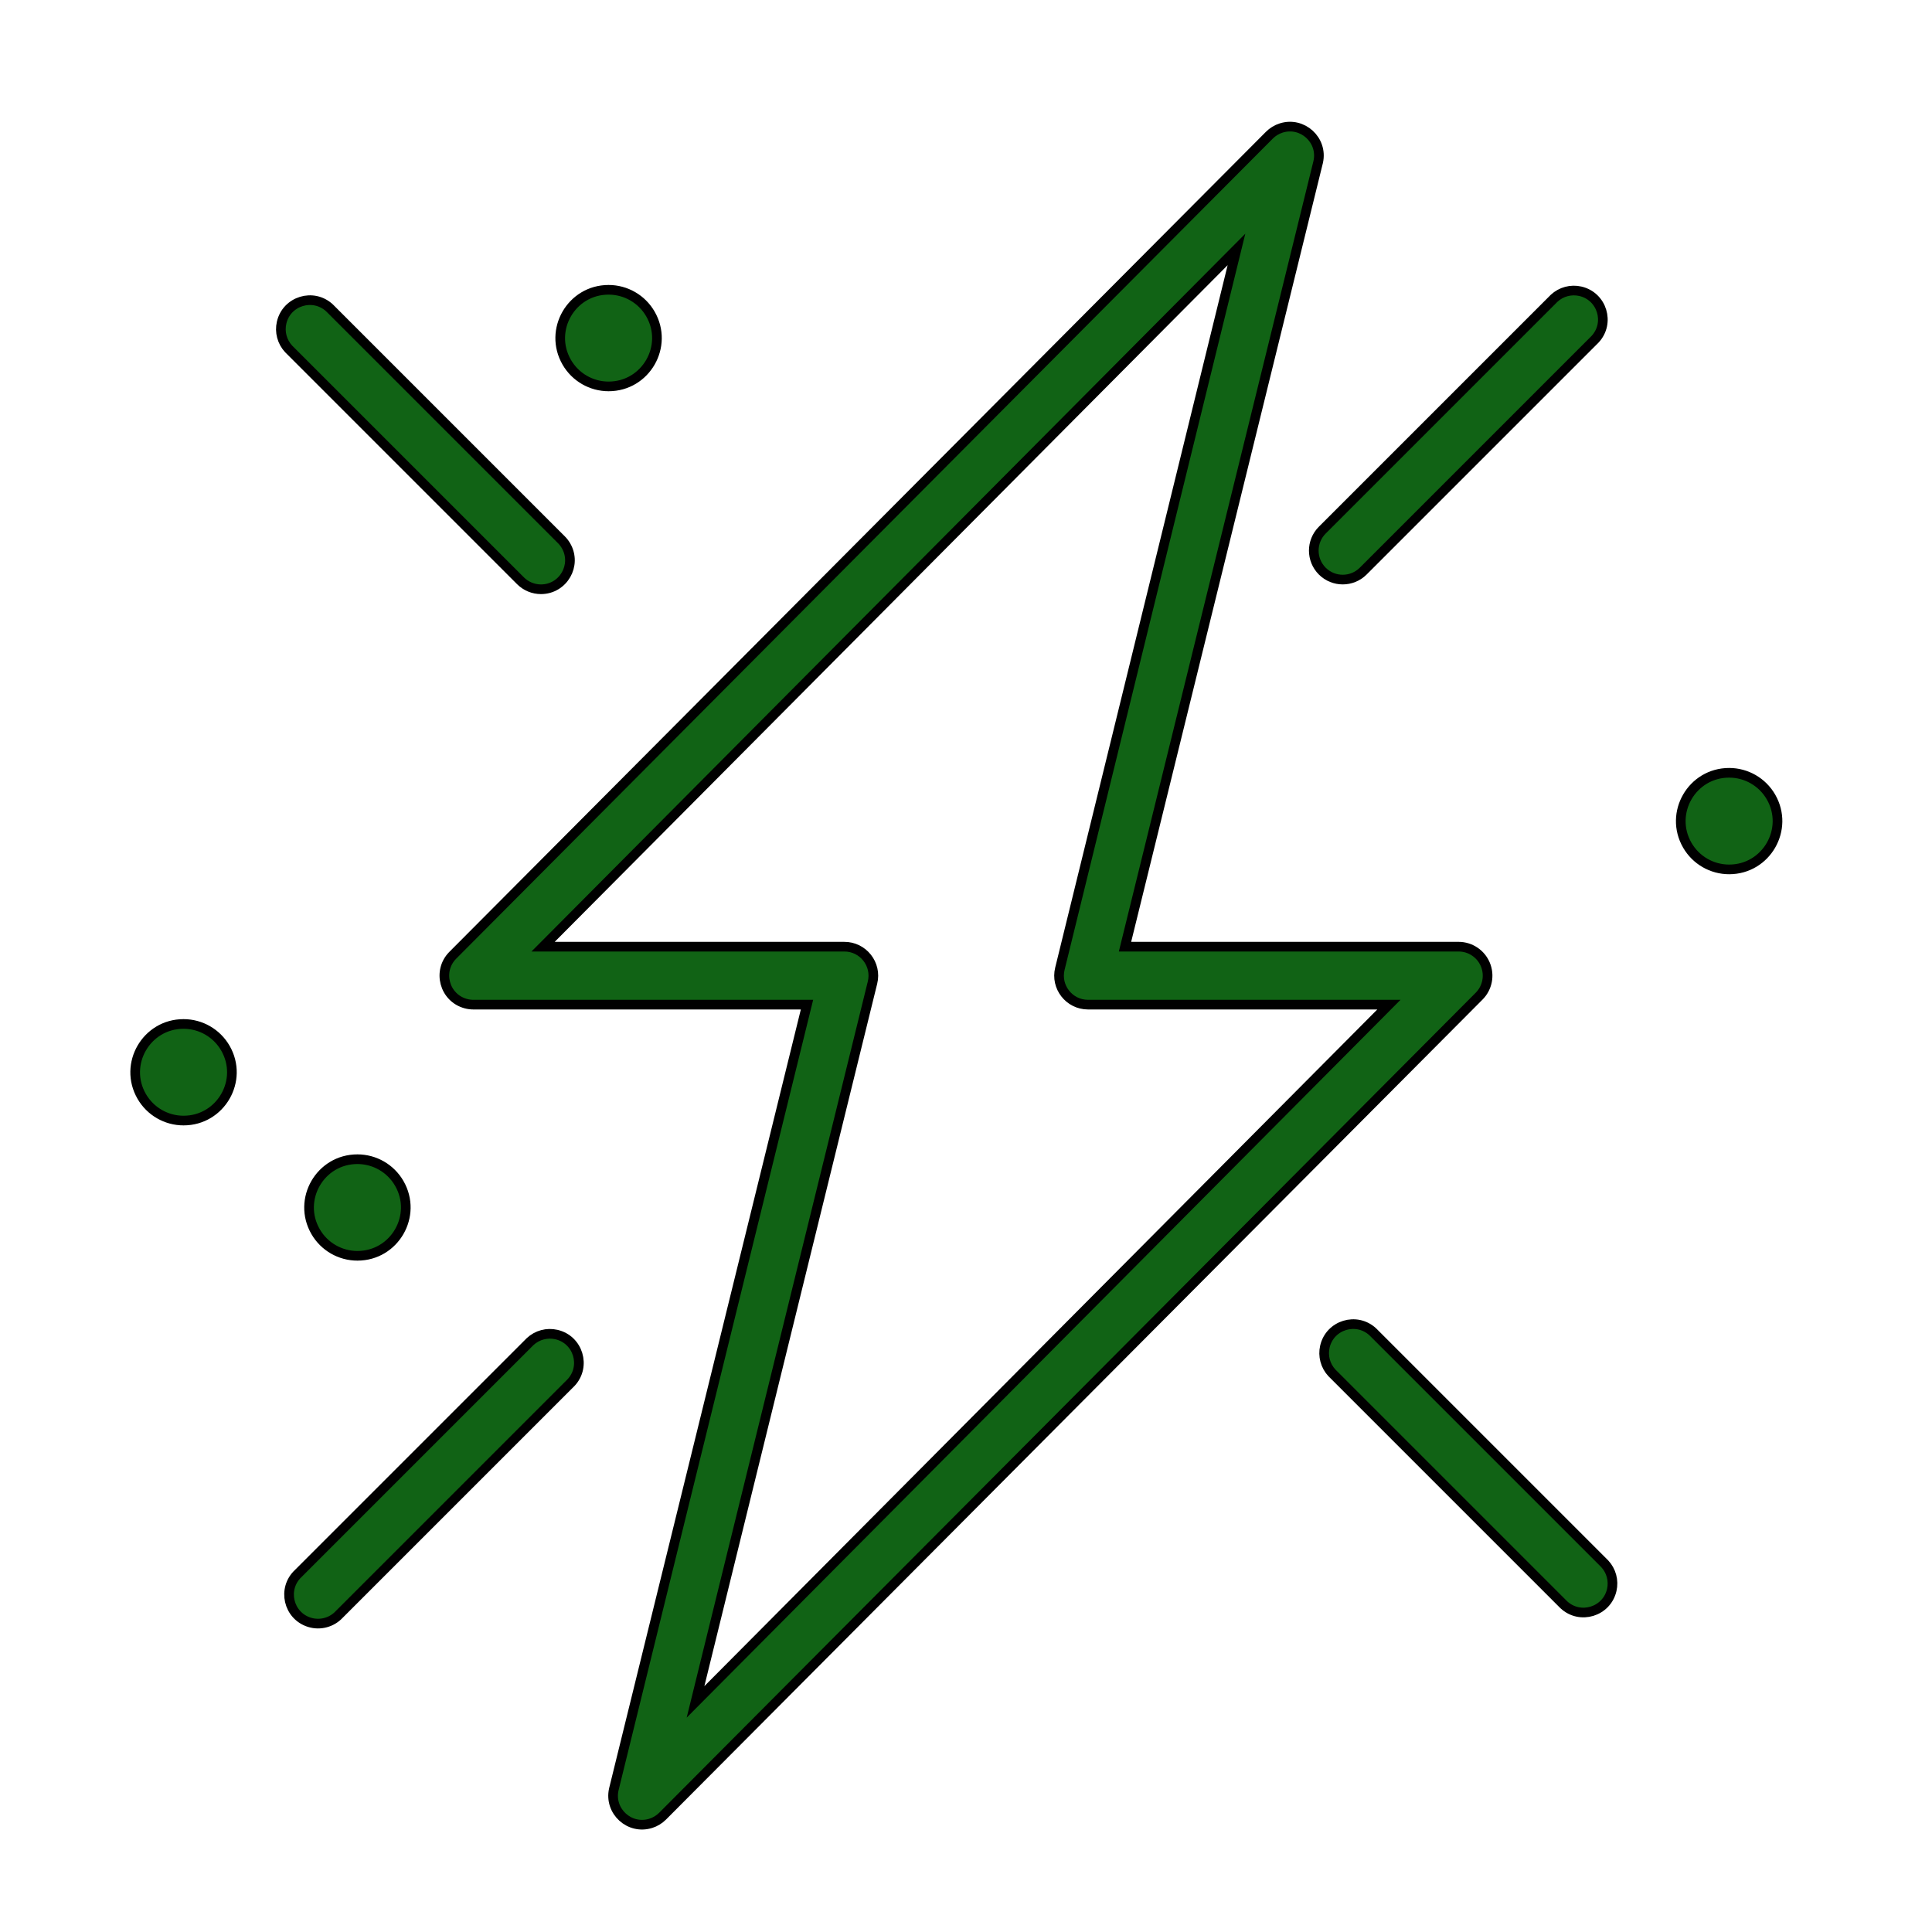
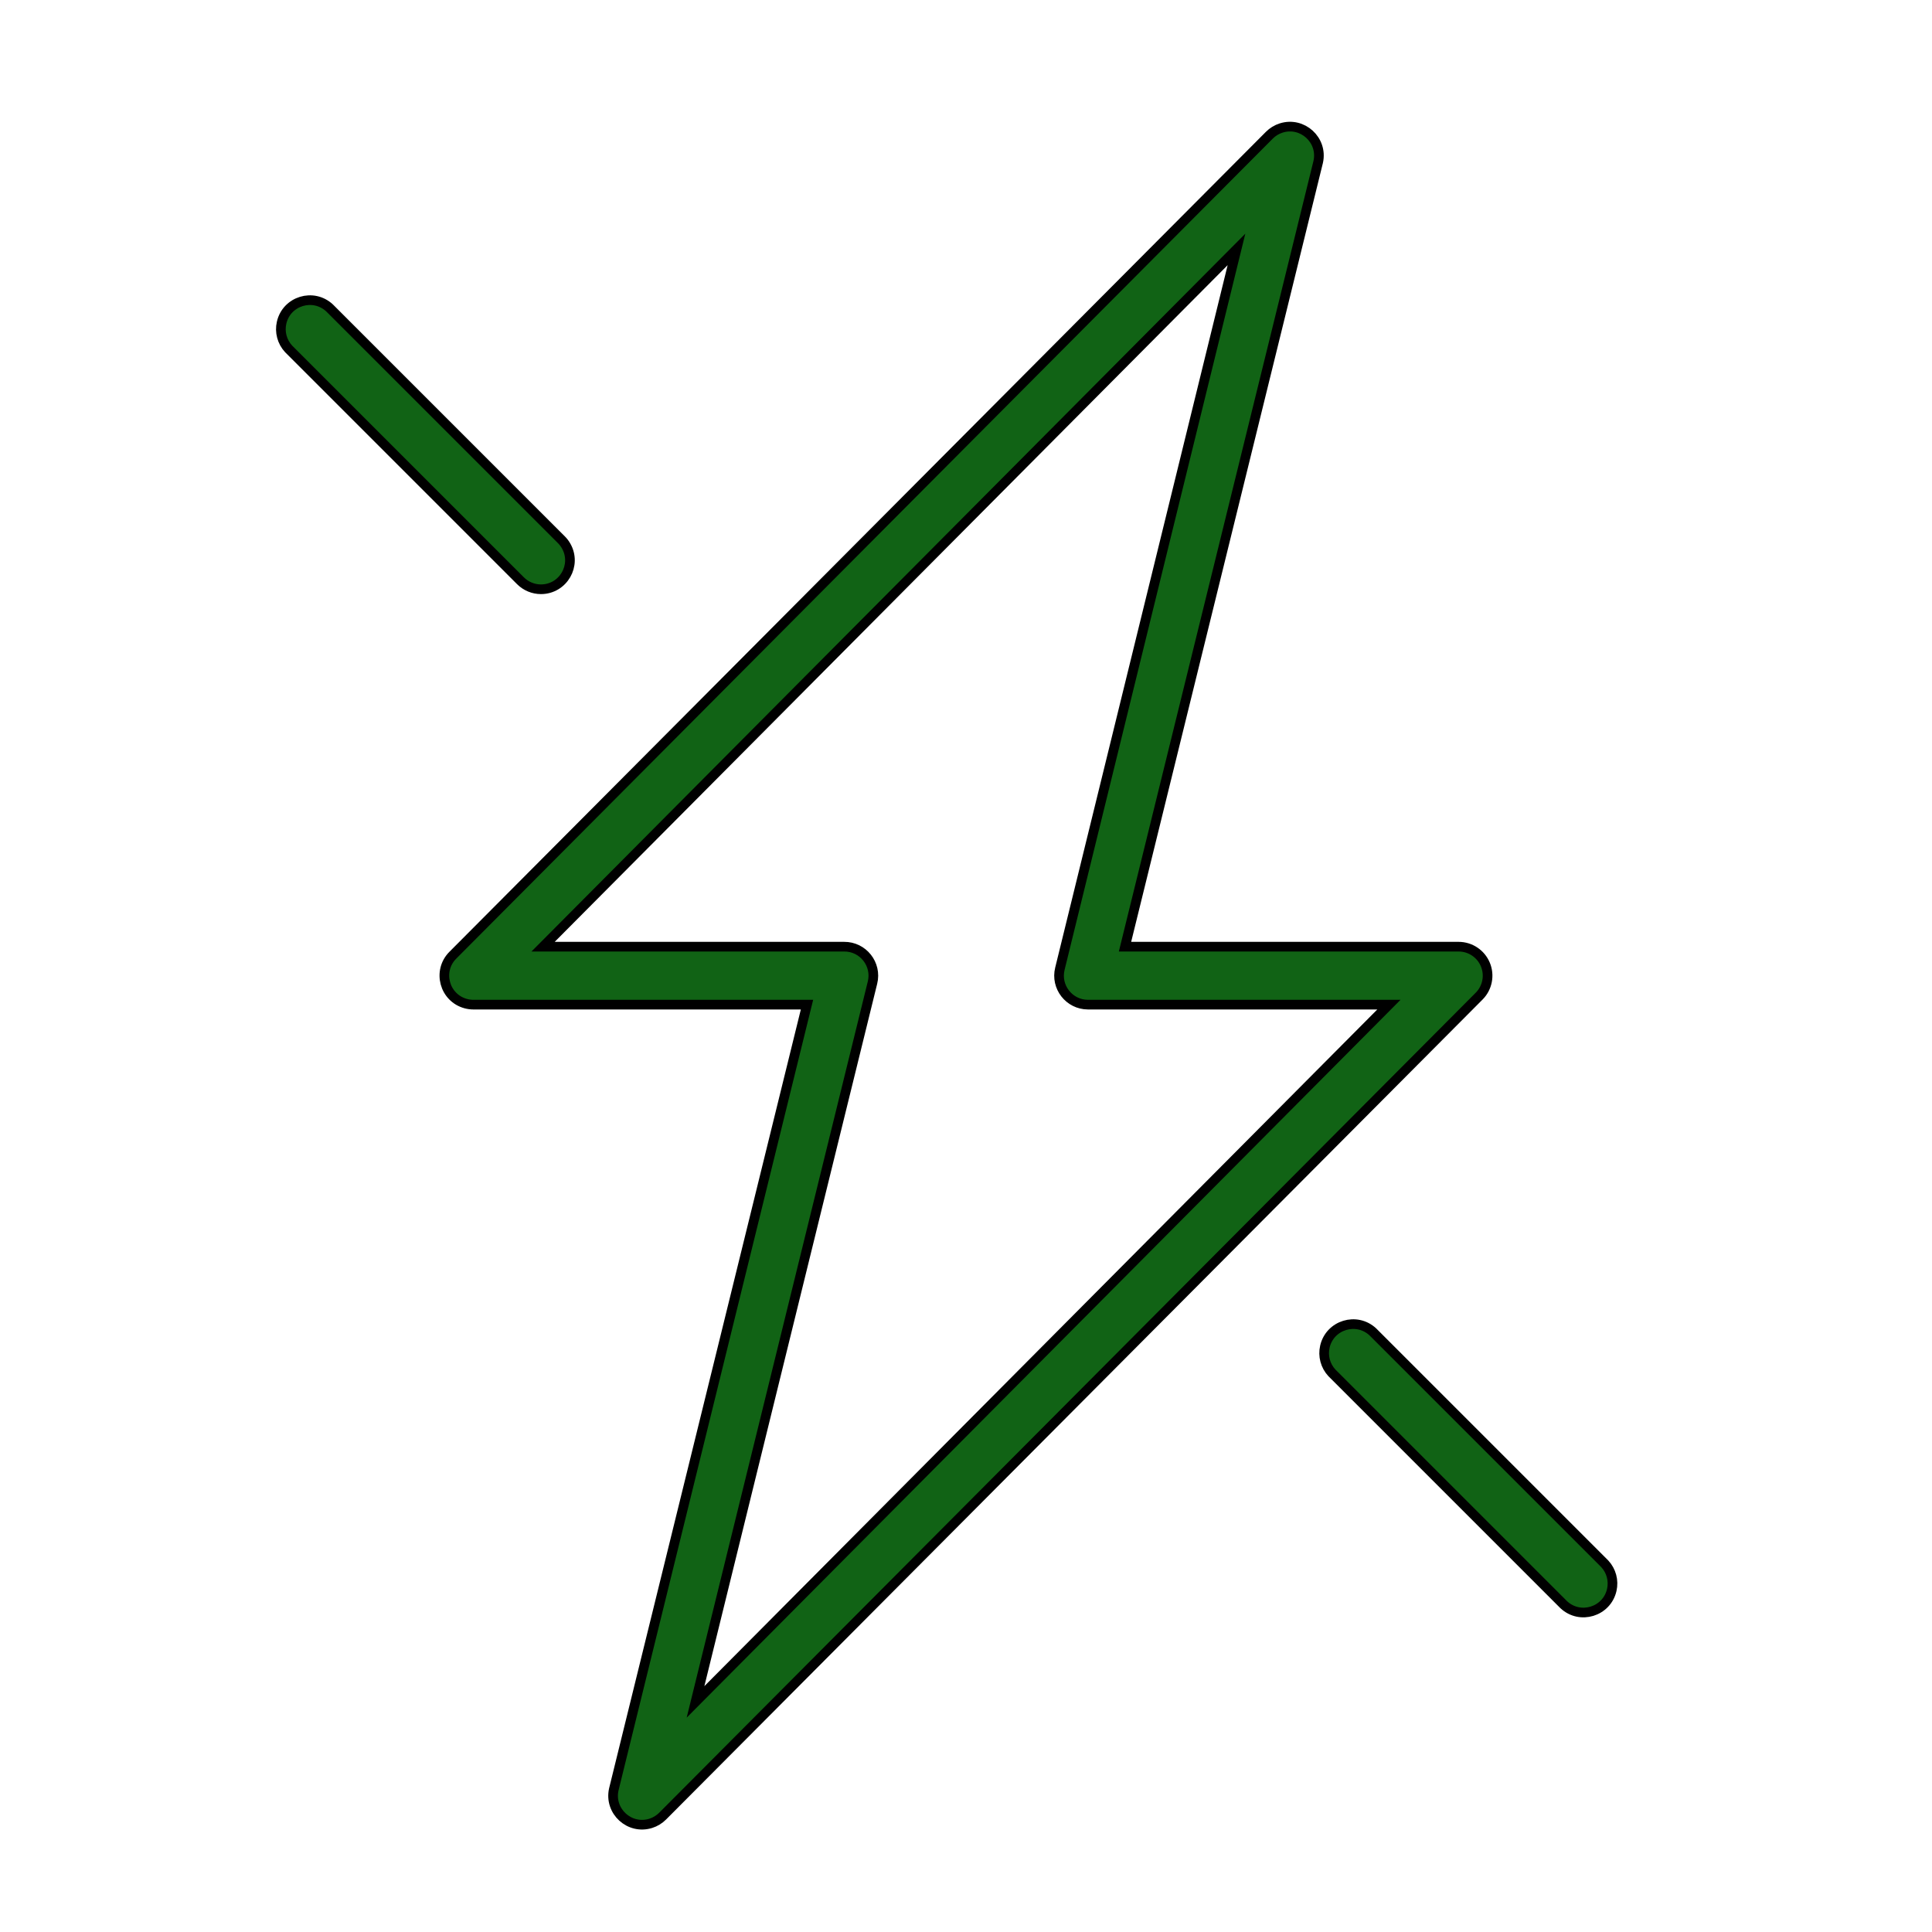
<svg xmlns="http://www.w3.org/2000/svg" viewBox="1950 2450 100 100" width="100" height="100" data-guides="{&quot;vertical&quot;:[],&quot;horizontal&quot;:[]}">
  <path fill="#116315" stroke="black" fill-opacity="1" stroke-width="0.5" stroke-opacity="1" alignment-baseline="baseline" baseline-shift="baseline" color="rgb(51, 51, 51)" fill-rule="evenodd" font-size-adjust="none" id="tSvg1063c6a3ded" title="Path 3" d="M 2026.88 2499.92 C 2026.647 2499.364 2026.103 2499.001 2025.5 2499C 2019.743 2499 2013.987 2499 2008.23 2499C 2011.563 2485.46 2014.897 2471.92 2018.23 2458.38C 2018.48 2457.253 2017.415 2456.278 2016.314 2456.625C 2016.082 2456.699 2015.871 2456.827 2015.7 2457C 2001.613 2471.147 1987.527 2485.293 1973.44 2499.44C 1972.624 2500.257 1972.998 2501.651 1974.114 2501.949C 1974.24 2501.983 1974.37 2502 1974.5 2502C 1980.257 2502 1986.013 2502 1991.77 2502C 1988.437 2515.54 1985.103 2529.08 1981.77 2542.62C 1981.52 2543.747 1982.585 2544.722 1983.686 2544.375C 1983.918 2544.301 1984.129 2544.173 1984.3 2544C 1998.387 2529.853 2012.473 2515.707 2026.56 2501.56C 2026.989 2501.129 2027.116 2500.481 2026.88 2499.92ZM 1986 2538.09 C 1989.053 2525.68 1992.107 2513.27 1995.16 2500.86C 1995.395 2499.909 1994.67 2498.991 1993.69 2499C 1988.497 2499 1983.303 2499 1978.11 2499C 1990.073 2486.97 2002.037 2474.94 2014 2462.91C 2010.953 2475.32 2007.907 2487.73 2004.86 2500.14C 2004.627 2501.083 2005.338 2501.996 2006.31 2502C 2011.503 2502 2016.697 2502 2021.89 2502C 2009.927 2514.03 1997.963 2526.06 1986 2538.09ZM 2021.06 2518.94 C 2020.215 2518.153 2018.835 2518.575 2018.576 2519.701C 2018.464 2520.186 2018.6 2520.695 2018.94 2521.06C 2022.94 2525.06 2026.94 2529.06 2030.94 2533.06C 2031.785 2533.847 2033.165 2533.425 2033.424 2532.299C 2033.536 2531.814 2033.4 2531.305 2033.06 2530.94C 2029.06 2526.94 2025.06 2522.94 2021.06 2518.94ZM 1978 2480.5 C 1979.155 2480.499 1979.875 2479.248 1979.297 2478.249C 1979.232 2478.136 1979.152 2478.032 1979.06 2477.94C 1975.06 2473.94 1971.06 2469.94 1967.06 2465.94C 1966.215 2465.153 1964.835 2465.575 1964.576 2466.701C 1964.464 2467.186 1964.6 2467.695 1964.94 2468.06C 1968.94 2472.06 1972.94 2476.06 1976.94 2480.06C 1977.221 2480.341 1977.602 2480.5 1978 2480.5Z" />
-   <path fill="#116315" stroke="black" fill-opacity="1" stroke-width="0.5" stroke-opacity="1" alignment-baseline="baseline" baseline-shift="baseline" color="rgb(51, 51, 51)" fill-rule="evenodd" font-size-adjust="none" id="tSvg33b07d3d46" title="Path 4" d="M 2018.44 2479.56 C 2019.026 2480.145 2019.974 2480.145 2020.56 2479.56C 2024.56 2475.56 2028.56 2471.56 2032.56 2467.56C 2033.347 2466.715 2032.925 2465.335 2031.799 2465.076C 2031.314 2464.964 2030.805 2465.1 2030.44 2465.44C 2026.44 2469.44 2022.44 2473.44 2018.44 2477.44C 2017.855 2478.026 2017.855 2478.974 2018.44 2479.56ZM 1977.44 2519.44 C 1973.44 2523.44 1969.44 2527.44 1965.44 2531.44C 1964.595 2532.227 1964.919 2533.634 1966.023 2533.972C 1966.572 2534.14 1967.169 2533.98 1967.56 2533.56C 1971.56 2529.56 1975.56 2525.56 1979.56 2521.56C 1980.347 2520.715 1979.925 2519.335 1978.799 2519.076C 1978.314 2518.964 1977.805 2519.1 1977.44 2519.44ZM 1968.5 2510 C 1966.575 2510 1965.373 2512.083 1966.335 2513.75C 1966.782 2514.524 1967.607 2515 1968.5 2515C 1970.425 2515 1971.627 2512.917 1970.665 2511.25C 1970.218 2510.476 1969.393 2510 1968.5 2510ZM 1959.5 2503 C 1957.575 2503 1956.373 2505.083 1957.335 2506.75C 1957.782 2507.524 1958.607 2508 1959.5 2508C 1961.425 2508 1962.627 2505.917 1961.665 2504.25C 1961.218 2503.476 1960.393 2503 1959.5 2503ZM 2039.5 2490 C 2037.575 2490 2036.373 2492.083 2037.335 2493.75C 2037.782 2494.524 2038.607 2495 2039.5 2495C 2041.425 2495 2042.627 2492.917 2041.665 2491.25C 2041.218 2490.476 2040.393 2490 2039.5 2490ZM 1981.5 2465 C 1979.575 2465 1978.373 2467.083 1979.335 2468.75C 1979.782 2469.524 1980.607 2470 1981.5 2470C 1983.425 2470 1984.627 2467.917 1983.665 2466.25C 1983.218 2465.476 1982.393 2465 1981.5 2465Z" />
  <defs />
</svg>